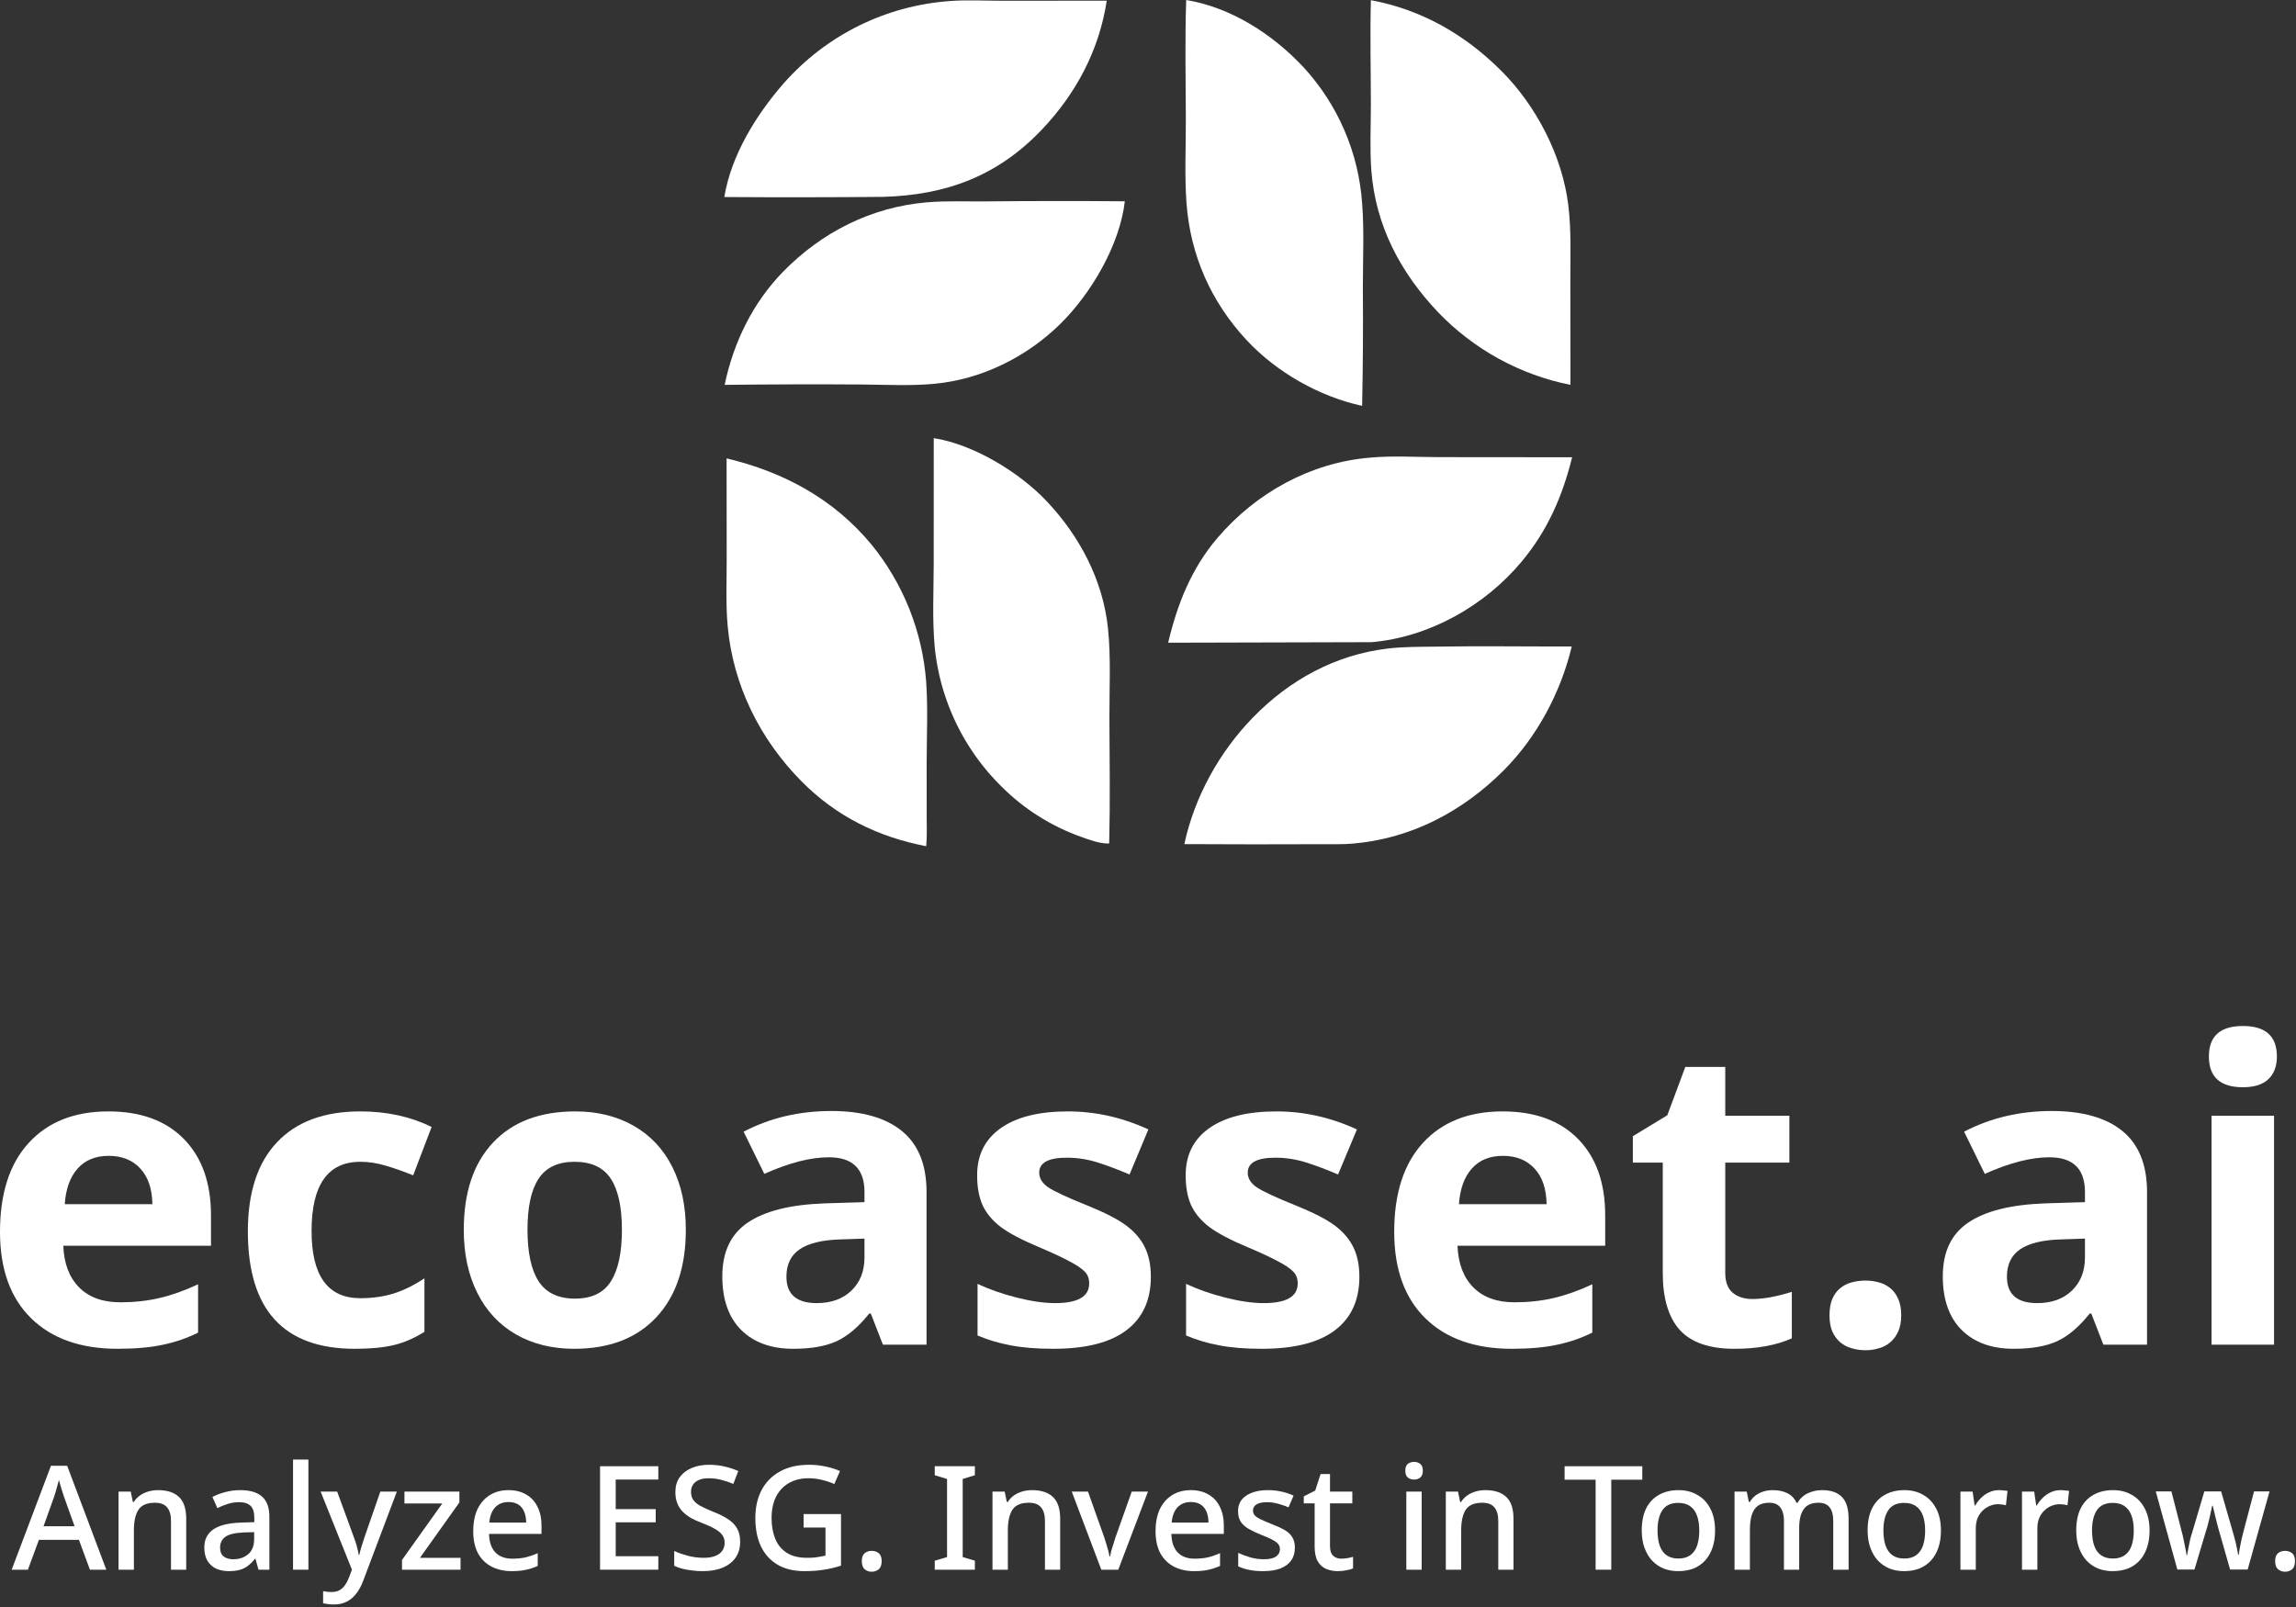
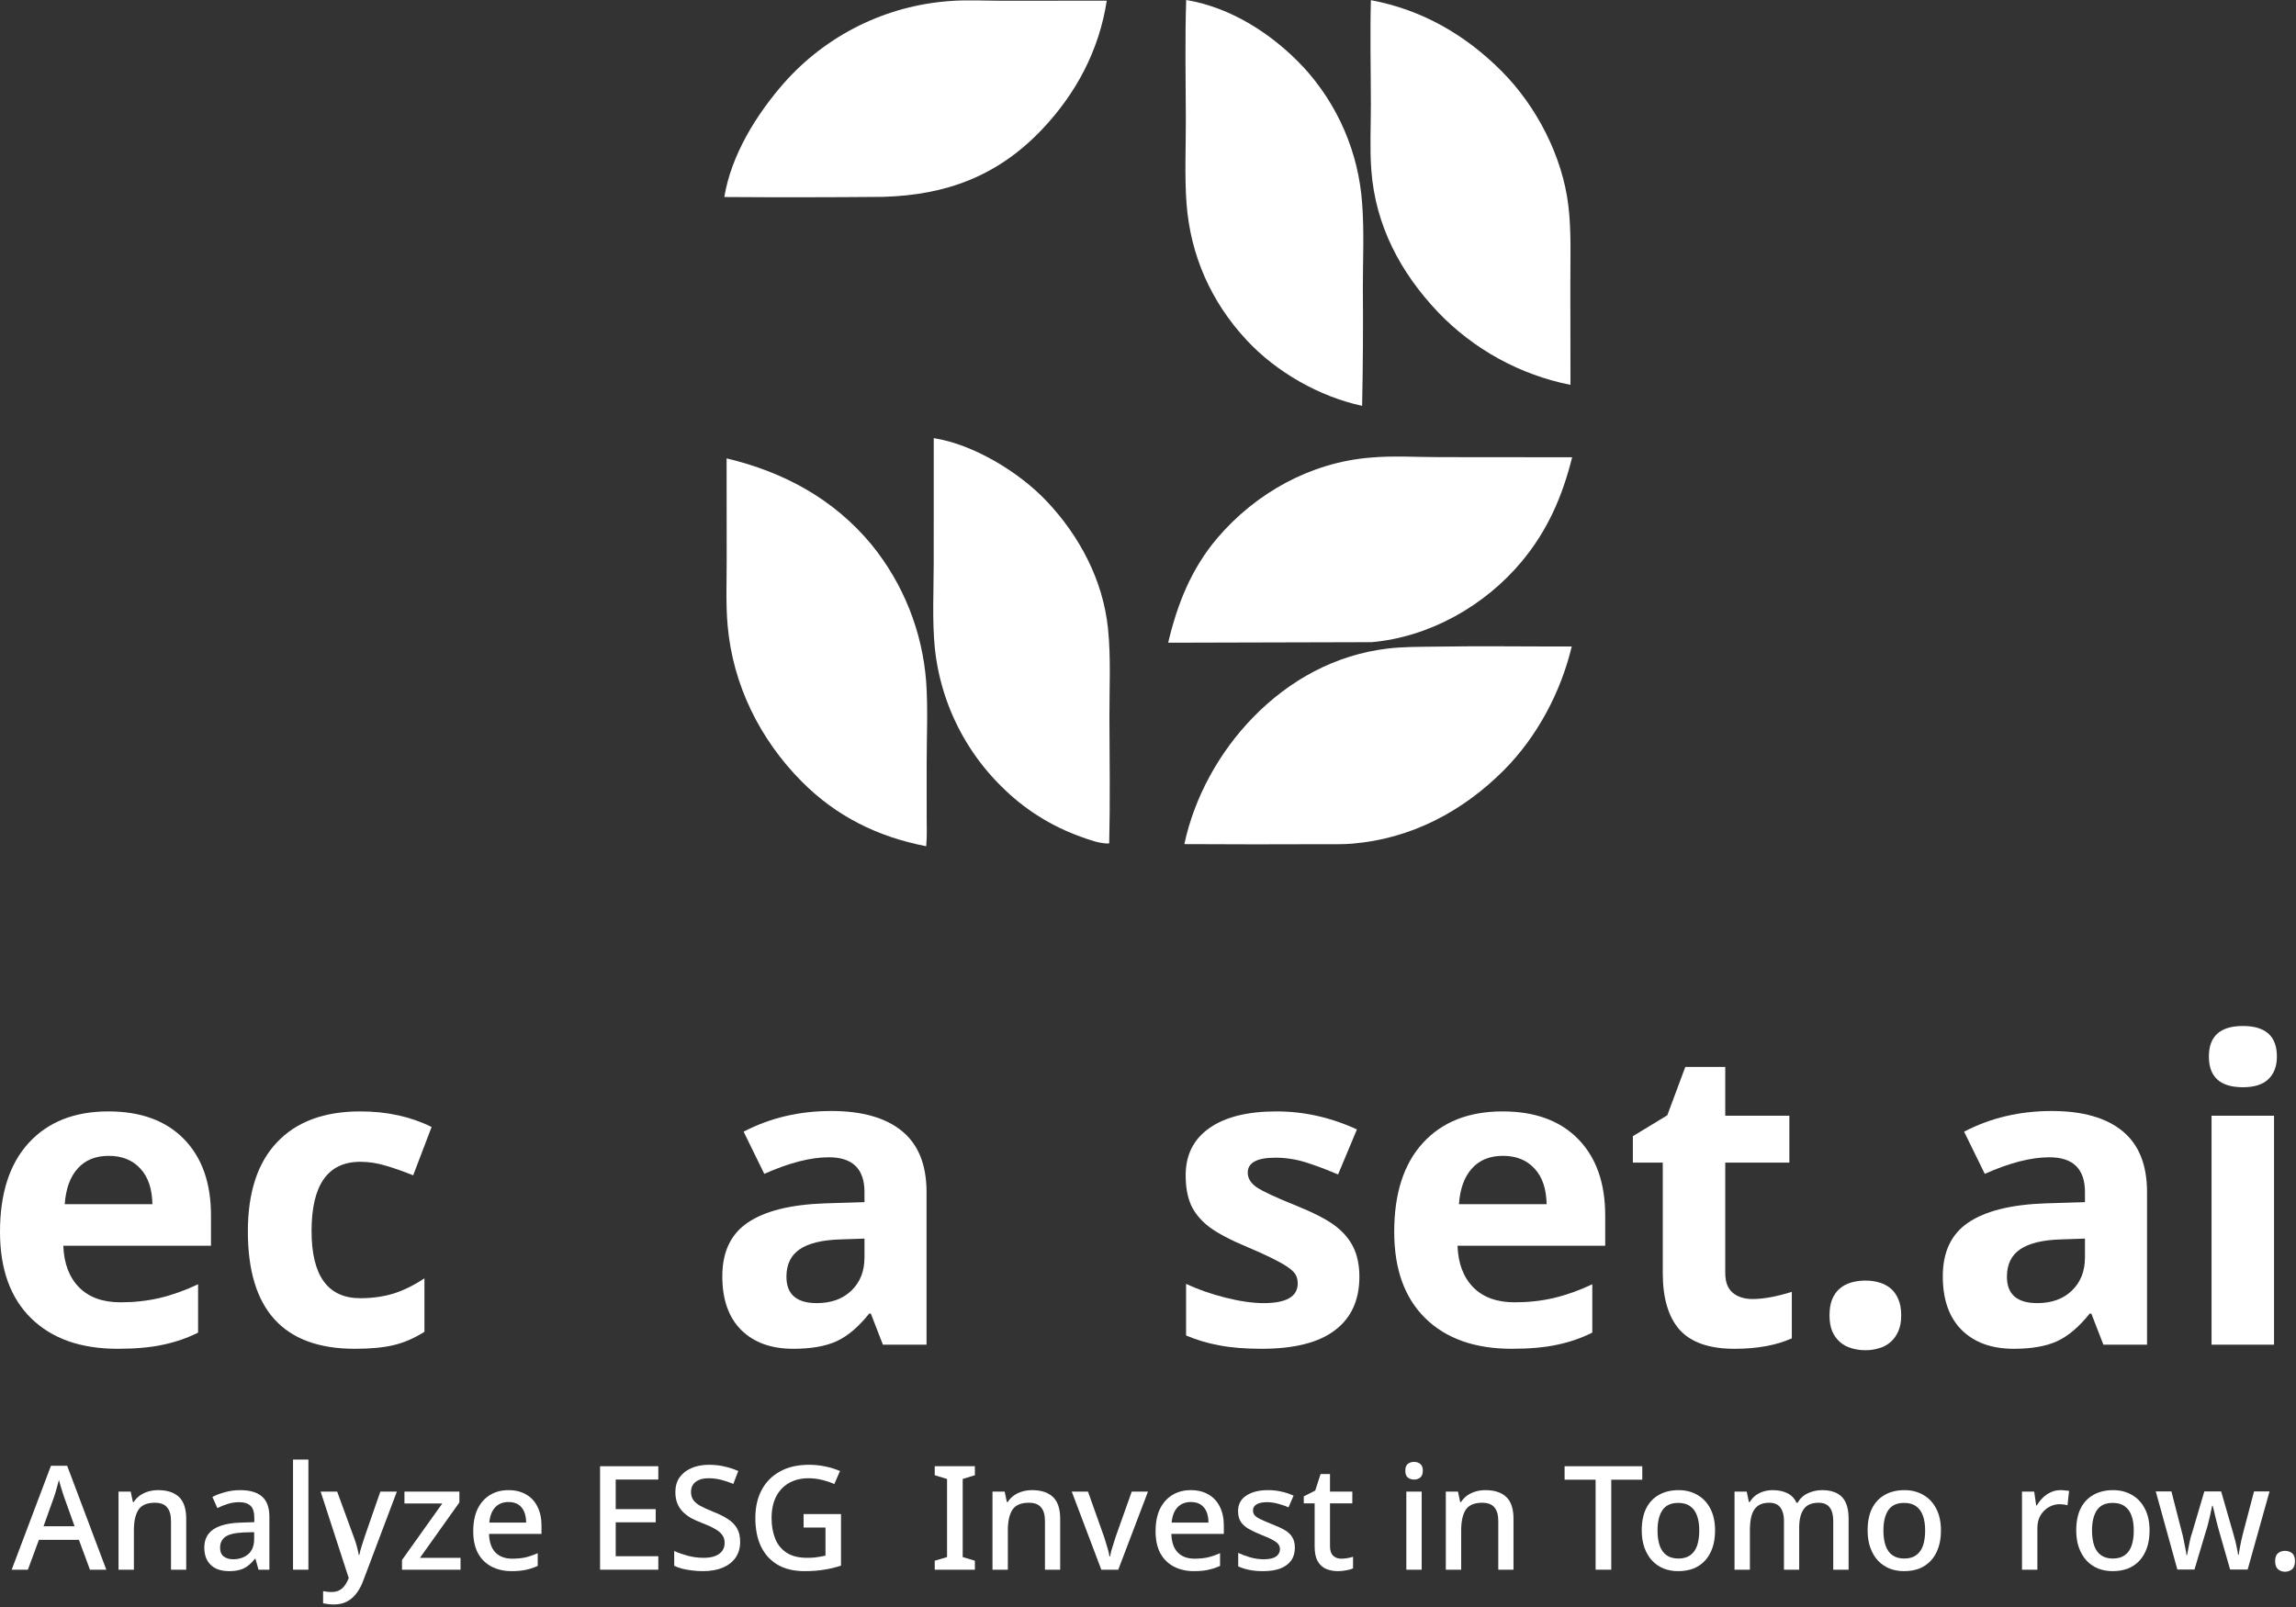
<svg xmlns="http://www.w3.org/2000/svg" width="200" height="140" viewBox="0 0 200 140" fill="none">
  <rect x="0" y="0" width="200" height="140" fill="#333333" stroke="none" />
  <path d="M119.342 39.868C121.295 39.688 123.368 39.822 125.333 39.825L136.946 39.836C136.104 43.223 134.815 46.205 132.557 48.915C129.334 52.783 124.515 55.502 119.478 55.946L101.756 55.992C102.55 52.634 103.773 49.537 106.04 46.875C109.389 42.941 114.17 40.293 119.342 39.868Z" fill="white" />
-   <path d="M86.044 17.544C90.023 17.505 94.002 17.502 97.981 17.537C97.548 21.33 95.045 25.575 92.363 28.217C89.428 31.107 85.498 33.054 81.383 33.437C79.305 33.631 77.179 33.515 75.093 33.497C71.103 33.47 67.113 33.481 63.123 33.529C63.892 29.848 65.563 26.387 68.205 23.68C71.572 20.23 75.881 18.05 80.705 17.629C82.456 17.476 84.281 17.568 86.044 17.544Z" fill="white" />
  <path d="M63.292 39.934C68.272 41.121 72.629 43.468 75.927 47.458C76.099 47.669 76.266 47.884 76.43 48.101C76.593 48.319 76.753 48.539 76.908 48.763C77.063 48.987 77.214 49.213 77.36 49.442C77.507 49.672 77.649 49.904 77.786 50.139C77.924 50.373 78.057 50.611 78.186 50.85C78.314 51.09 78.439 51.332 78.558 51.577C78.677 51.821 78.792 52.068 78.902 52.317C79.012 52.566 79.118 52.817 79.218 53.07C79.319 53.323 79.414 53.577 79.505 53.834C79.596 54.09 79.682 54.349 79.763 54.608C79.844 54.868 79.92 55.129 79.991 55.392C80.062 55.655 80.128 55.919 80.189 56.184C80.25 56.449 80.306 56.715 80.357 56.983C80.408 57.25 80.454 57.518 80.495 57.787C80.536 58.056 80.571 58.326 80.602 58.597C80.632 58.867 80.657 59.138 80.678 59.409C80.841 61.76 80.719 64.175 80.72 66.533L80.721 71.105C80.721 71.971 80.761 72.861 80.68 73.723C76.481 72.91 72.857 71.134 69.825 68.074C66.193 64.409 63.841 59.674 63.383 54.507C63.214 52.609 63.303 50.644 63.3 48.736L63.292 39.934Z" fill="white" />
  <path d="M119.416 0.015C123.862 0.845 127.632 3.022 130.804 6.201C133.839 9.242 136.097 13.608 136.615 17.897C136.885 20.128 136.786 22.427 136.79 24.673L136.8 33.528C136.527 33.474 136.256 33.415 135.986 33.35C135.715 33.285 135.447 33.215 135.179 33.141C134.911 33.066 134.645 32.986 134.381 32.901C134.116 32.816 133.853 32.726 133.592 32.63C133.331 32.535 133.072 32.435 132.815 32.331C132.557 32.226 132.302 32.116 132.049 32.001C131.796 31.887 131.545 31.767 131.297 31.643C131.048 31.519 130.802 31.39 130.558 31.256C130.315 31.123 130.074 30.985 129.835 30.842C129.597 30.7 129.361 30.552 129.128 30.401C128.895 30.249 128.666 30.093 128.439 29.932C128.212 29.772 127.988 29.607 127.768 29.438C127.547 29.269 127.33 29.096 127.116 28.919C126.902 28.742 126.691 28.561 126.484 28.375C126.277 28.19 126.073 28.001 125.873 27.808C125.674 27.615 125.477 27.418 125.285 27.218C121.994 23.756 119.811 19.652 119.453 14.824C119.313 12.941 119.416 10.982 119.414 9.092C119.411 6.071 119.335 3.035 119.416 0.015Z" fill="white" />
  <path d="M124.943 56.335C128.928 56.269 132.924 56.33 136.911 56.321C135.962 60.3 133.893 64.195 130.995 67.103C127.405 70.705 122.894 73.08 117.783 73.498C116.979 73.564 116.165 73.546 115.358 73.545C111.294 73.564 107.229 73.561 103.165 73.538C104.047 69.426 106.217 65.509 109.143 62.505C112.325 59.236 116.315 57.047 120.874 56.501C122.222 56.34 123.587 56.354 124.943 56.335Z" fill="white" />
  <path d="M103.326 0C107.243 0.65 110.835 2.971 113.516 5.825C113.703 6.027 113.886 6.234 114.065 6.444C114.243 6.654 114.417 6.868 114.586 7.086C114.756 7.304 114.92 7.525 115.08 7.749C115.241 7.974 115.396 8.202 115.546 8.433C115.696 8.664 115.842 8.899 115.982 9.136C116.123 9.374 116.258 9.614 116.388 9.857C116.518 10.1 116.643 10.346 116.763 10.594C116.883 10.843 116.997 11.094 117.107 11.347C117.216 11.6 117.32 11.855 117.418 12.113C117.516 12.371 117.609 12.63 117.696 12.892C117.784 13.154 117.865 13.417 117.942 13.682C118.018 13.947 118.088 14.214 118.153 14.482C118.218 14.75 118.277 15.019 118.33 15.29C118.384 15.56 118.431 15.832 118.473 16.105C118.515 16.377 118.551 16.651 118.582 16.925C118.612 17.199 118.637 17.474 118.655 17.749C118.838 20.141 118.715 22.622 118.716 25.025C118.745 28.469 118.723 31.913 118.652 35.356C114.936 34.556 111.196 32.431 108.594 29.635C105.495 26.306 103.694 22.254 103.355 17.712C103.179 15.344 103.304 12.774 103.296 10.379C103.284 6.927 103.214 3.45 103.326 0Z" fill="white" />
  <path d="M82.786 0.088C84.256 -0.026 85.809 0.068 87.288 0.065L96.407 0.058C95.75 4.36 93.748 8.136 90.769 11.276C86.918 15.334 82.431 16.994 76.93 17.15C72.318 17.192 67.706 17.197 63.094 17.164C63.695 13.507 65.878 9.986 68.289 7.234C68.403 7.105 68.519 6.977 68.637 6.85C68.754 6.723 68.873 6.598 68.993 6.475C69.114 6.351 69.236 6.229 69.359 6.108C69.483 5.987 69.608 5.868 69.734 5.75C69.86 5.632 69.988 5.516 70.117 5.401C70.246 5.287 70.377 5.174 70.509 5.062C70.641 4.951 70.774 4.841 70.909 4.733C71.043 4.625 71.179 4.518 71.316 4.413C71.454 4.308 71.592 4.205 71.732 4.104C71.871 4.002 72.012 3.902 72.154 3.804C72.297 3.706 72.44 3.61 72.584 3.515C72.729 3.42 72.874 3.328 73.021 3.237C73.168 3.146 73.316 3.056 73.465 2.969C73.614 2.881 73.764 2.796 73.915 2.712C74.066 2.628 74.218 2.546 74.371 2.466C74.524 2.386 74.678 2.308 74.832 2.231C74.987 2.155 75.143 2.08 75.3 2.008C75.457 1.935 75.614 1.865 75.773 1.796C75.931 1.727 76.09 1.66 76.25 1.596C76.41 1.531 76.571 1.468 76.733 1.407C76.894 1.346 77.057 1.287 77.22 1.23C77.383 1.173 77.547 1.118 77.711 1.065C77.875 1.012 78.04 0.961 78.206 0.912C78.371 0.863 78.538 0.816 78.704 0.771C78.871 0.726 79.038 0.683 79.206 0.643C79.374 0.602 79.542 0.563 79.711 0.526C79.88 0.489 80.049 0.455 80.219 0.422C80.388 0.389 80.558 0.359 80.728 0.33C80.899 0.302 81.069 0.275 81.24 0.251C81.411 0.227 81.583 0.204 81.754 0.184C81.926 0.164 82.097 0.146 82.269 0.13C82.441 0.114 82.613 0.1 82.786 0.088Z" fill="white" />
  <path d="M81.337 38.17C84.792 38.707 88.78 41.136 91.155 43.644C94.037 46.685 96.08 50.542 96.515 54.747C96.78 57.313 96.629 59.996 96.639 62.575C96.654 66.203 96.708 69.842 96.62 73.468C96.523 73.481 96.501 73.487 96.391 73.482C95.682 73.449 94.906 73.171 94.246 72.932C93.918 72.817 93.592 72.692 93.27 72.558C92.948 72.425 92.63 72.282 92.317 72.131C92.003 71.979 91.693 71.819 91.389 71.65C91.084 71.481 90.784 71.304 90.489 71.118C90.194 70.933 89.905 70.739 89.621 70.537C89.337 70.335 89.058 70.125 88.786 69.907C88.514 69.69 88.248 69.465 87.989 69.232C87.729 68.999 87.476 68.76 87.23 68.513C87.129 68.413 87.029 68.312 86.93 68.21C86.831 68.109 86.733 68.006 86.636 67.902C86.539 67.798 86.443 67.693 86.349 67.587C86.254 67.481 86.161 67.373 86.069 67.265C85.976 67.157 85.885 67.048 85.795 66.938C85.705 66.828 85.617 66.717 85.529 66.605C85.441 66.493 85.355 66.38 85.27 66.267C85.185 66.153 85.101 66.038 85.018 65.923C84.936 65.807 84.854 65.691 84.774 65.573C84.694 65.456 84.615 65.338 84.538 65.219C84.46 65.1 84.384 64.98 84.309 64.859C84.234 64.738 84.16 64.617 84.088 64.495C84.015 64.372 83.944 64.249 83.874 64.126C83.805 64.002 83.736 63.877 83.669 63.752C83.602 63.627 83.536 63.501 83.472 63.374C83.408 63.247 83.345 63.12 83.283 62.992C83.221 62.864 83.161 62.735 83.102 62.606C83.043 62.476 82.986 62.346 82.93 62.216C82.874 62.085 82.819 61.954 82.766 61.822C82.713 61.691 82.661 61.558 82.611 61.425C82.56 61.292 82.511 61.159 82.464 61.025C82.416 60.891 82.37 60.757 82.326 60.622C82.281 60.487 82.238 60.352 82.196 60.216C82.154 60.08 82.114 59.944 82.075 59.807C82.037 59.67 81.999 59.533 81.963 59.396C81.928 59.258 81.893 59.12 81.86 58.982C81.828 58.844 81.796 58.705 81.766 58.566C81.737 58.427 81.708 58.288 81.681 58.148C81.654 58.009 81.629 57.869 81.605 57.729C81.581 57.589 81.559 57.449 81.538 57.308C81.517 57.167 81.498 57.027 81.48 56.886C81.462 56.745 81.446 56.604 81.431 56.462C81.196 54.039 81.33 51.528 81.334 49.094L81.337 38.17Z" fill="white" />
  <path d="M192.412 92.042C192.412 90.27 193.399 89.383 195.374 89.383C197.349 89.383 198.336 90.27 198.336 92.042C198.336 92.887 198.087 93.547 197.587 94.023C197.099 94.487 196.362 94.719 195.374 94.719C193.399 94.719 192.412 93.826 192.412 92.042ZM198.087 117.149H192.644V97.199H198.087V117.149Z" fill="white" />
  <path d="M183.223 117.149L182.17 114.436H182.028C181.112 115.59 180.166 116.393 179.19 116.845C178.227 117.285 176.966 117.505 175.407 117.505C173.492 117.505 171.981 116.958 170.875 115.864C169.781 114.769 169.233 113.211 169.233 111.189C169.233 109.071 169.971 107.513 171.446 106.514C172.933 105.502 175.17 104.943 178.155 104.836L181.617 104.729V103.855C181.617 101.832 180.582 100.821 178.512 100.821C176.918 100.821 175.045 101.303 172.891 102.267L171.089 98.591C173.385 97.389 175.931 96.789 178.726 96.789C181.403 96.789 183.455 97.371 184.883 98.537C186.31 99.703 187.024 101.476 187.024 103.855V117.149H183.223ZM181.617 107.905L179.512 107.977C177.929 108.024 176.752 108.31 175.978 108.833C175.205 109.357 174.819 110.154 174.819 111.224C174.819 112.759 175.699 113.526 177.459 113.526C178.72 113.526 179.726 113.163 180.475 112.438C181.236 111.712 181.617 110.749 181.617 109.547V107.905Z" fill="white" />
  <path d="M159.365 114.597C159.365 114.038 159.443 113.568 159.597 113.187C159.764 112.795 159.99 112.479 160.275 112.242C160.561 112.004 160.894 111.831 161.275 111.724C161.655 111.617 162.066 111.563 162.506 111.563C162.922 111.563 163.315 111.617 163.683 111.724C164.064 111.831 164.397 112.004 164.683 112.242C164.968 112.479 165.194 112.795 165.361 113.187C165.527 113.568 165.611 114.038 165.611 114.597C165.611 115.132 165.527 115.59 165.361 115.971C165.194 116.352 164.968 116.667 164.683 116.917C164.397 117.166 164.064 117.345 163.683 117.452C163.315 117.571 162.922 117.63 162.506 117.63C162.066 117.63 161.655 117.571 161.275 117.452C160.894 117.345 160.561 117.166 160.275 116.917C159.99 116.667 159.764 116.352 159.597 115.971C159.443 115.59 159.365 115.132 159.365 114.597Z" fill="white" />
  <path d="M152.656 113.169C153.607 113.169 154.749 112.961 156.082 112.545V116.595C154.726 117.202 153.06 117.506 151.085 117.506C148.909 117.506 147.32 116.958 146.321 115.864C145.334 114.758 144.84 113.104 144.84 110.903V101.285H142.235V98.983L145.233 97.163L146.803 92.952H150.283V97.199H155.868V101.285H150.283V110.903C150.283 111.676 150.497 112.247 150.925 112.616C151.365 112.985 151.942 113.169 152.656 113.169Z" fill="white" />
  <path d="M130.922 100.696C129.768 100.696 128.864 101.065 128.21 101.803C127.555 102.528 127.181 103.563 127.085 104.908H134.723C134.699 103.563 134.348 102.528 133.67 101.803C132.992 101.065 132.076 100.696 130.922 100.696ZM131.689 117.505C128.477 117.505 125.967 116.619 124.159 114.847C122.351 113.074 121.447 110.564 121.447 107.316C121.447 103.974 122.279 101.392 123.945 99.572C125.622 97.74 127.936 96.824 130.886 96.824C133.706 96.824 135.9 97.627 137.471 99.233C139.041 100.839 139.826 103.058 139.826 105.889V108.53H126.961C127.02 110.076 127.478 111.284 128.335 112.152C129.191 113.021 130.393 113.455 131.939 113.455C133.141 113.455 134.277 113.33 135.347 113.08C136.418 112.83 137.536 112.432 138.702 111.885V116.096C137.75 116.572 136.733 116.923 135.651 117.149C134.568 117.386 133.248 117.505 131.689 117.505Z" fill="white" />
  <path d="M118.413 111.224C118.413 113.27 117.699 114.829 116.272 115.899C114.856 116.97 112.733 117.505 109.901 117.505C108.45 117.505 107.213 117.404 106.19 117.202C105.167 117.012 104.209 116.726 103.317 116.346V111.849C104.328 112.325 105.464 112.723 106.725 113.044C107.998 113.366 109.116 113.526 110.08 113.526C112.055 113.526 113.042 112.955 113.042 111.813C113.042 111.385 112.911 111.04 112.649 110.778C112.388 110.505 111.936 110.201 111.293 109.868C110.651 109.523 109.794 109.125 108.724 108.673C107.189 108.03 106.059 107.435 105.333 106.888C104.62 106.341 104.096 105.716 103.763 105.015C103.442 104.301 103.281 103.426 103.281 102.392C103.281 100.619 103.965 99.251 105.333 98.287C106.713 97.312 108.664 96.824 111.186 96.824C113.589 96.824 115.927 97.348 118.199 98.394L116.557 102.32C115.558 101.892 114.624 101.541 113.756 101.267C112.887 100.994 112.001 100.857 111.097 100.857C109.491 100.857 108.688 101.291 108.688 102.16C108.688 102.647 108.944 103.07 109.455 103.426C109.979 103.783 111.115 104.313 112.863 105.015C114.422 105.645 115.564 106.234 116.29 106.781C117.015 107.328 117.551 107.959 117.895 108.673C118.24 109.386 118.413 110.237 118.413 111.224Z" fill="white" />
-   <path d="M100.248 111.224C100.248 113.27 99.534 114.829 98.107 115.899C96.691 116.97 94.568 117.505 91.736 117.505C90.285 117.505 89.048 117.404 88.025 117.202C87.002 117.012 86.044 116.726 85.152 116.346V111.849C86.163 112.325 87.299 112.723 88.56 113.044C89.833 113.366 90.951 113.526 91.915 113.526C93.889 113.526 94.877 112.955 94.877 111.813C94.877 111.385 94.746 111.04 94.484 110.778C94.223 110.505 93.771 110.201 93.128 109.868C92.486 109.523 91.629 109.125 90.559 108.673C89.024 108.03 87.894 107.435 87.168 106.888C86.454 106.341 85.931 105.716 85.598 105.015C85.277 104.301 85.116 103.426 85.116 102.392C85.116 100.619 85.8 99.251 87.168 98.287C88.548 97.312 90.499 96.824 93.021 96.824C95.424 96.824 97.762 97.348 100.034 98.394L98.392 102.32C97.393 101.892 96.459 101.541 95.591 101.267C94.722 100.994 93.836 100.857 92.932 100.857C91.326 100.857 90.523 101.291 90.523 102.16C90.523 102.647 90.779 103.07 91.29 103.426C91.814 103.783 92.95 104.313 94.698 105.015C96.257 105.645 97.399 106.234 98.124 106.781C98.85 107.328 99.385 107.959 99.731 108.673C100.075 109.386 100.248 110.237 100.248 111.224Z" fill="white" />
  <path d="M76.909 117.149L75.856 114.436H75.713C74.797 115.59 73.851 116.393 72.876 116.845C71.912 117.285 70.651 117.505 69.093 117.505C67.178 117.505 65.667 116.958 64.561 115.864C63.466 114.769 62.919 113.211 62.919 111.189C62.919 109.071 63.657 107.513 65.132 106.514C66.619 105.502 68.855 104.943 71.841 104.836L75.303 104.729V103.855C75.303 101.832 74.268 100.821 72.198 100.821C70.604 100.821 68.73 101.303 66.577 102.267L64.775 98.591C67.071 97.389 69.616 96.789 72.412 96.789C75.089 96.789 77.141 97.371 78.568 98.537C79.996 99.703 80.709 101.476 80.709 103.855V117.149H76.909ZM75.303 107.905L73.197 107.977C71.615 108.024 70.437 108.31 69.664 108.833C68.891 109.357 68.504 110.154 68.504 111.224C68.504 112.759 69.384 113.526 71.145 113.526C72.406 113.526 73.411 113.163 74.161 112.438C74.922 111.712 75.303 110.749 75.303 109.547V107.905Z" fill="white" />
-   <path d="M45.948 107.138C45.948 109.113 46.269 110.606 46.911 111.617C47.566 112.628 48.624 113.134 50.088 113.134C51.539 113.134 52.58 112.634 53.21 111.635C53.853 110.624 54.174 109.125 54.174 107.138C54.174 105.163 53.853 103.682 53.21 102.695C52.568 101.708 51.515 101.214 50.052 101.214C48.601 101.214 47.554 101.708 46.911 102.695C46.269 103.67 45.948 105.151 45.948 107.138ZM59.741 107.138C59.741 110.386 58.885 112.925 57.172 114.757C55.459 116.589 53.074 117.505 50.016 117.505C48.101 117.505 46.412 117.089 44.949 116.256C43.486 115.412 42.361 114.204 41.576 112.634C40.791 111.064 40.398 109.232 40.398 107.138C40.398 103.879 41.249 101.345 42.95 99.537C44.651 97.728 47.042 96.824 50.123 96.824C52.039 96.824 53.728 97.241 55.191 98.073C56.654 98.906 57.779 100.102 58.564 101.66C59.349 103.218 59.741 105.044 59.741 107.138Z" fill="white" />
  <path d="M30.905 117.505C24.696 117.505 21.591 114.097 21.591 107.281C21.591 103.89 22.435 101.303 24.125 99.519C25.814 97.722 28.235 96.824 31.387 96.824C33.695 96.824 35.765 97.276 37.597 98.18L35.991 102.392C35.134 102.047 34.337 101.767 33.6 101.553C32.862 101.327 32.125 101.214 31.387 101.214C28.556 101.214 27.14 103.224 27.14 107.245C27.14 111.147 28.556 113.098 31.387 113.098C32.434 113.098 33.404 112.961 34.296 112.688C35.188 112.402 36.08 111.962 36.972 111.367V116.024C36.092 116.583 35.2 116.97 34.296 117.184C33.404 117.398 32.273 117.505 30.905 117.505Z" fill="white" />
  <path d="M9.475 100.696C8.321 100.696 7.417 101.065 6.763 101.803C6.109 102.528 5.734 103.563 5.639 104.908H13.276C13.252 103.563 12.901 102.528 12.223 101.803C11.545 101.065 10.629 100.696 9.475 100.696ZM10.242 117.505C7.031 117.505 4.52 116.619 2.712 114.847C0.904 113.074 0 110.564 0 107.316C0 103.974 0.833 101.392 2.498 99.572C4.176 97.74 6.489 96.824 9.439 96.824C12.259 96.824 14.454 97.627 16.024 99.233C17.594 100.839 18.379 103.058 18.379 105.889V108.53H5.514C5.573 110.076 6.031 111.284 6.888 112.152C7.744 113.021 8.946 113.455 10.492 113.455C11.694 113.455 12.83 113.33 13.9 113.08C14.971 112.83 16.089 112.432 17.255 111.885V116.096C16.303 116.572 15.286 116.923 14.204 117.149C13.121 117.386 11.801 117.505 10.242 117.505Z" fill="white" />
  <path d="M198.183 136.005C198.183 135.677 198.267 135.446 198.435 135.311C198.603 135.176 198.805 135.109 199.041 135.109C199.285 135.109 199.491 135.176 199.66 135.311C199.828 135.446 199.912 135.677 199.912 136.005C199.912 136.333 199.828 136.569 199.66 136.712C199.491 136.855 199.285 136.927 199.041 136.927C198.805 136.927 198.603 136.855 198.435 136.712C198.267 136.569 198.183 136.333 198.183 136.005Z" fill="white" />
  <path d="M193.289 133.341C193.247 133.173 193.197 132.988 193.138 132.786C193.087 132.584 193.037 132.382 192.986 132.18C192.936 131.969 192.89 131.776 192.848 131.599C192.805 131.422 192.772 131.283 192.747 131.182H192.696C192.679 131.283 192.65 131.422 192.608 131.599C192.574 131.776 192.532 131.969 192.481 132.18C192.431 132.382 192.38 132.588 192.33 132.798C192.279 133 192.225 133.186 192.166 133.354L191.156 136.737H189.666L187.785 129.933H189.149L190.032 133.379C190.1 133.615 190.159 133.863 190.209 134.124C190.268 134.385 190.318 134.637 190.361 134.881C190.411 135.117 190.445 135.315 190.462 135.475H190.512C190.529 135.365 190.554 135.231 190.588 135.071C190.621 134.902 190.655 134.73 190.689 134.553C190.731 134.368 190.769 134.191 190.802 134.023C190.844 133.855 190.887 133.716 190.929 133.606L192.014 129.933H193.479L194.539 133.606C194.59 133.775 194.644 133.977 194.703 134.212C194.762 134.44 194.813 134.667 194.855 134.894C194.905 135.113 194.939 135.302 194.956 135.462H195.006C195.023 135.319 195.053 135.134 195.095 134.907C195.137 134.671 195.187 134.419 195.246 134.149C195.314 133.88 195.377 133.623 195.436 133.379L196.345 129.933H197.695L195.789 136.737H194.261L193.289 133.341Z" fill="white" />
  <path d="M187.244 133.341C187.244 133.905 187.168 134.406 187.017 134.843C186.865 135.281 186.651 135.651 186.373 135.954C186.095 136.257 185.758 136.489 185.363 136.649C184.967 136.8 184.521 136.876 184.025 136.876C183.57 136.876 183.149 136.8 182.762 136.649C182.375 136.489 182.038 136.257 181.752 135.954C181.475 135.651 181.256 135.281 181.096 134.843C180.936 134.406 180.856 133.901 180.856 133.328C180.856 132.579 180.982 131.944 181.235 131.422C181.496 130.9 181.866 130.505 182.346 130.235C182.834 129.958 183.406 129.819 184.063 129.819C184.685 129.819 185.232 129.958 185.704 130.235C186.183 130.505 186.558 130.9 186.827 131.422C187.105 131.944 187.244 132.584 187.244 133.341ZM182.232 133.341C182.232 133.846 182.295 134.284 182.421 134.654C182.548 135.016 182.745 135.294 183.015 135.487C183.284 135.681 183.629 135.778 184.05 135.778C184.471 135.778 184.816 135.681 185.085 135.487C185.354 135.294 185.552 135.016 185.679 134.654C185.805 134.284 185.868 133.846 185.868 133.341C185.868 132.819 185.801 132.382 185.666 132.028C185.54 131.675 185.342 131.405 185.073 131.22C184.812 131.027 184.467 130.93 184.037 130.93C183.406 130.93 182.947 131.14 182.661 131.561C182.375 131.982 182.232 132.575 182.232 133.341Z" fill="white" />
  <path d="M179.49 129.819C179.608 129.819 179.739 129.827 179.882 129.844C180.025 129.853 180.143 129.865 180.235 129.882L180.096 131.132C180.004 131.107 179.894 131.086 179.768 131.069C179.642 131.052 179.524 131.043 179.415 131.043C179.162 131.043 178.918 131.094 178.682 131.195C178.455 131.287 178.249 131.426 178.064 131.612C177.879 131.788 177.731 132.007 177.622 132.268C177.521 132.529 177.471 132.828 177.471 133.164V136.75H176.132V129.945H177.193L177.37 131.157H177.42C177.563 130.913 177.736 130.69 177.938 130.488C178.14 130.286 178.371 130.126 178.632 130.008C178.893 129.882 179.179 129.819 179.49 129.819Z" fill="white" />
-   <path d="M174.127 129.819C174.245 129.819 174.375 129.827 174.518 129.844C174.661 129.853 174.779 129.865 174.872 129.882L174.733 131.132C174.64 131.107 174.531 131.086 174.404 131.069C174.278 131.052 174.16 131.043 174.051 131.043C173.798 131.043 173.554 131.094 173.319 131.195C173.091 131.287 172.885 131.426 172.7 131.612C172.515 131.788 172.368 132.007 172.258 132.268C172.157 132.529 172.107 132.828 172.107 133.164V136.75H170.769V129.945H171.829L172.006 131.157H172.056C172.199 130.913 172.372 130.69 172.574 130.488C172.776 130.286 173.007 130.126 173.268 130.008C173.529 129.882 173.815 129.819 174.127 129.819Z" fill="white" />
  <path d="M169.072 133.341C169.072 133.905 168.996 134.406 168.845 134.843C168.693 135.281 168.479 135.651 168.201 135.954C167.923 136.257 167.587 136.489 167.191 136.649C166.795 136.8 166.349 136.876 165.853 136.876C165.398 136.876 164.978 136.8 164.59 136.649C164.203 136.489 163.867 136.257 163.58 135.954C163.303 135.651 163.084 135.281 162.924 134.843C162.764 134.406 162.684 133.901 162.684 133.328C162.684 132.579 162.81 131.944 163.063 131.422C163.324 130.9 163.694 130.505 164.174 130.235C164.662 129.958 165.234 129.819 165.891 129.819C166.513 129.819 167.061 129.958 167.532 130.235C168.012 130.505 168.386 130.9 168.655 131.422C168.933 131.944 169.072 132.584 169.072 133.341ZM164.06 133.341C164.06 133.846 164.123 134.284 164.25 134.654C164.376 135.016 164.574 135.294 164.843 135.487C165.112 135.681 165.457 135.778 165.878 135.778C166.299 135.778 166.644 135.681 166.913 135.487C167.183 135.294 167.38 135.016 167.507 134.654C167.633 134.284 167.696 133.846 167.696 133.341C167.696 132.819 167.629 132.382 167.494 132.028C167.368 131.675 167.17 131.405 166.901 131.22C166.64 131.027 166.295 130.93 165.865 130.93C165.234 130.93 164.776 131.14 164.489 131.561C164.203 131.982 164.06 132.575 164.06 133.341Z" fill="white" />
  <path d="M158.717 129.819C159.483 129.819 160.06 130.017 160.447 130.412C160.834 130.808 161.028 131.443 161.028 132.318V136.75H159.69V132.495C159.69 131.973 159.584 131.582 159.374 131.321C159.172 131.052 158.852 130.917 158.414 130.917C157.809 130.917 157.375 131.107 157.114 131.485C156.853 131.856 156.723 132.394 156.723 133.101V136.75H155.397V132.495C155.397 132.15 155.347 131.86 155.246 131.624C155.153 131.388 155.014 131.212 154.829 131.094C154.644 130.976 154.404 130.917 154.11 130.917C153.689 130.917 153.356 131.01 153.112 131.195C152.868 131.38 152.691 131.654 152.582 132.016C152.481 132.369 152.43 132.802 152.43 133.316V136.75H151.092V129.945H152.153L152.342 130.854H152.418C152.561 130.618 152.733 130.425 152.935 130.273C153.146 130.122 153.377 130.008 153.63 129.932C153.882 129.857 154.143 129.819 154.413 129.819C154.926 129.819 155.359 129.911 155.713 130.097C156.066 130.273 156.323 130.547 156.483 130.917H156.584C156.803 130.538 157.106 130.261 157.493 130.084C157.88 129.907 158.288 129.819 158.717 129.819Z" fill="white" />
  <path d="M149.396 133.341C149.396 133.905 149.321 134.406 149.169 134.843C149.018 135.281 148.803 135.651 148.525 135.954C148.247 136.257 147.911 136.489 147.515 136.649C147.12 136.8 146.674 136.876 146.177 136.876C145.723 136.876 145.302 136.8 144.915 136.649C144.527 136.489 144.191 136.257 143.905 135.954C143.627 135.651 143.408 135.281 143.248 134.843C143.088 134.406 143.008 133.901 143.008 133.328C143.008 132.579 143.135 131.944 143.387 131.422C143.648 130.9 144.018 130.505 144.498 130.235C144.986 129.958 145.558 129.819 146.215 129.819C146.838 129.819 147.385 129.958 147.856 130.235C148.336 130.505 148.71 130.9 148.98 131.422C149.257 131.944 149.396 132.584 149.396 133.341ZM144.384 133.341C144.384 133.846 144.447 134.284 144.574 134.654C144.7 135.016 144.898 135.294 145.167 135.487C145.436 135.681 145.781 135.778 146.202 135.778C146.623 135.778 146.968 135.681 147.237 135.487C147.507 135.294 147.705 135.016 147.831 134.654C147.957 134.284 148.02 133.846 148.02 133.341C148.02 132.819 147.953 132.382 147.818 132.028C147.692 131.675 147.494 131.405 147.225 131.22C146.964 131.027 146.619 130.93 146.19 130.93C145.558 130.93 145.1 131.14 144.814 131.561C144.527 131.982 144.384 132.575 144.384 133.341Z" fill="white" />
  <path d="M140.354 136.75H138.991V128.91H136.289V127.736H143.056V128.91H140.354V136.75Z" fill="white" />
  <path d="M129.389 129.819C130.18 129.819 130.786 130.017 131.207 130.412C131.628 130.808 131.838 131.443 131.838 132.318V136.75H130.512V132.508C130.512 131.978 130.399 131.582 130.172 131.321C129.953 131.052 129.599 130.917 129.111 130.917C128.421 130.917 127.941 131.123 127.672 131.536C127.411 131.948 127.281 132.542 127.281 133.316V136.75H125.942V129.945H127.003L127.192 130.854H127.268C127.419 130.618 127.605 130.425 127.823 130.273C128.042 130.122 128.286 130.008 128.556 129.932C128.825 129.857 129.103 129.819 129.389 129.819Z" fill="white" />
  <path d="M123.84 129.945V136.75H122.502V129.945H123.84ZM123.184 127.357C123.386 127.357 123.562 127.416 123.714 127.534C123.865 127.652 123.941 127.85 123.941 128.128C123.941 128.397 123.865 128.595 123.714 128.721C123.562 128.839 123.386 128.898 123.184 128.898C122.965 128.898 122.78 128.839 122.628 128.721C122.485 128.595 122.414 128.397 122.414 128.128C122.414 127.85 122.485 127.652 122.628 127.534C122.78 127.416 122.965 127.357 123.184 127.357Z" fill="white" />
  <path d="M116.839 135.791C117.015 135.791 117.196 135.774 117.381 135.74C117.567 135.706 117.727 135.669 117.861 135.627V136.637C117.718 136.704 117.525 136.759 117.28 136.801C117.036 136.851 116.792 136.876 116.548 136.876C116.178 136.876 115.837 136.813 115.526 136.687C115.223 136.561 114.979 136.342 114.793 136.031C114.608 135.719 114.516 135.286 114.516 134.73V130.968H113.569V130.362L114.566 129.857L115.033 128.418H115.854V129.946H117.798V130.968H115.854V134.705C115.854 135.075 115.942 135.349 116.119 135.526C116.304 135.702 116.544 135.791 116.839 135.791Z" fill="white" />
  <path d="M112.794 134.831C112.794 135.277 112.685 135.651 112.466 135.954C112.247 136.257 111.932 136.489 111.519 136.649C111.107 136.8 110.61 136.876 110.03 136.876C109.55 136.876 109.138 136.838 108.793 136.762C108.456 136.695 108.144 136.594 107.858 136.459V135.285C108.161 135.428 108.511 135.559 108.906 135.677C109.302 135.786 109.689 135.841 110.068 135.841C110.573 135.841 110.934 135.761 111.153 135.601C111.381 135.441 111.494 135.226 111.494 134.957C111.494 134.806 111.452 134.671 111.368 134.553C111.284 134.427 111.124 134.301 110.888 134.174C110.661 134.04 110.324 133.888 109.878 133.72C109.449 133.543 109.083 133.371 108.78 133.202C108.477 133.025 108.245 132.819 108.086 132.584C107.926 132.34 107.846 132.028 107.846 131.649C107.846 131.06 108.081 130.61 108.553 130.299C109.032 129.979 109.664 129.819 110.446 129.819C110.859 129.819 111.246 129.861 111.608 129.945C111.978 130.021 112.336 130.139 112.681 130.299L112.239 131.321C112.045 131.229 111.843 131.153 111.633 131.094C111.431 131.027 111.225 130.972 111.014 130.93C110.812 130.888 110.602 130.867 110.383 130.867C109.979 130.867 109.672 130.93 109.462 131.056C109.251 131.182 109.146 131.359 109.146 131.586C109.146 131.746 109.192 131.885 109.285 132.003C109.386 132.121 109.558 132.239 109.803 132.356C110.047 132.474 110.379 132.617 110.8 132.786C111.221 132.946 111.578 133.11 111.873 133.278C112.176 133.446 112.403 133.652 112.555 133.897C112.715 134.141 112.794 134.452 112.794 134.831Z" fill="white" />
  <path d="M103.727 129.819C104.324 129.819 104.838 129.945 105.267 130.198C105.696 130.442 106.025 130.795 106.252 131.258C106.487 131.721 106.605 132.268 106.605 132.899V133.631H102.035C102.052 134.33 102.233 134.864 102.578 135.235C102.932 135.605 103.424 135.79 104.055 135.79C104.493 135.79 104.88 135.752 105.217 135.677C105.562 135.592 105.915 135.47 106.277 135.31V136.421C105.94 136.573 105.595 136.687 105.242 136.762C104.897 136.838 104.484 136.876 104.005 136.876C103.348 136.876 102.767 136.745 102.262 136.485C101.758 136.224 101.362 135.837 101.076 135.323C100.798 134.801 100.659 134.162 100.659 133.404C100.659 132.638 100.785 131.99 101.038 131.46C101.299 130.93 101.657 130.526 102.111 130.248C102.574 129.962 103.113 129.819 103.727 129.819ZM103.727 130.854C103.247 130.854 102.86 131.01 102.565 131.321C102.279 131.633 102.111 132.074 102.06 132.647H105.267C105.267 132.293 105.212 131.982 105.103 131.713C104.994 131.443 104.825 131.233 104.598 131.081C104.371 130.93 104.08 130.854 103.727 130.854Z" fill="white" />
  <path d="M95.933 136.75L93.358 129.945H94.772L96.186 133.922C96.245 134.09 96.304 134.28 96.362 134.49C96.43 134.701 96.489 134.903 96.539 135.096C96.59 135.29 96.623 135.458 96.64 135.601H96.691C96.716 135.458 96.754 135.29 96.804 135.096C96.863 134.894 96.926 134.692 96.994 134.49C97.061 134.28 97.12 134.09 97.171 133.922L98.584 129.945H99.998L97.41 136.75H95.933Z" fill="white" />
  <path d="M89.901 129.819C90.692 129.819 91.298 130.017 91.719 130.412C92.139 130.808 92.35 131.443 92.35 132.318V136.75H91.024V132.508C91.024 131.978 90.91 131.582 90.683 131.321C90.465 131.052 90.111 130.917 89.623 130.917C88.933 130.917 88.453 131.123 88.184 131.536C87.923 131.948 87.792 132.542 87.792 133.316V136.75H86.454V129.945H87.515L87.704 130.854H87.78C87.931 130.618 88.116 130.425 88.335 130.273C88.554 130.122 88.798 130.008 89.067 129.932C89.337 129.857 89.614 129.819 89.901 129.819Z" fill="white" />
  <path d="M84.92 136.75H81.423V135.967L82.496 135.651V128.847L81.423 128.519V127.736H84.92V128.519L83.859 128.847V135.651L84.92 135.967V136.75Z" fill="white" />
-   <path d="M75.07 136.005C75.07 135.677 75.154 135.446 75.322 135.311C75.491 135.176 75.693 135.109 75.928 135.109C76.172 135.109 76.379 135.176 76.547 135.311C76.715 135.446 76.799 135.677 76.799 136.005C76.799 136.333 76.715 136.569 76.547 136.712C76.379 136.855 76.172 136.927 75.928 136.927C75.693 136.927 75.491 136.855 75.322 136.712C75.154 136.569 75.07 136.333 75.07 136.005Z" fill="white" />
  <path d="M70.001 131.902H73.258V136.396C72.778 136.556 72.286 136.674 71.781 136.75C71.284 136.834 70.716 136.876 70.077 136.876C69.159 136.876 68.381 136.691 67.741 136.321C67.11 135.95 66.626 135.42 66.289 134.73C65.961 134.04 65.797 133.211 65.797 132.243C65.797 131.3 65.982 130.484 66.352 129.794C66.723 129.104 67.253 128.569 67.943 128.191C68.642 127.803 69.487 127.61 70.481 127.61C70.977 127.61 71.453 127.66 71.907 127.761C72.362 127.854 72.782 127.984 73.17 128.153L72.677 129.289C72.366 129.146 72.016 129.028 71.629 128.935C71.251 128.834 70.851 128.784 70.43 128.784C69.765 128.784 69.189 128.927 68.701 129.213C68.221 129.491 67.85 129.891 67.59 130.412C67.337 130.926 67.211 131.54 67.211 132.256C67.211 132.929 67.316 133.527 67.526 134.048C67.737 134.57 68.069 134.978 68.524 135.273C68.978 135.567 69.572 135.715 70.304 135.715C70.548 135.715 70.763 135.706 70.948 135.69C71.133 135.664 71.301 135.639 71.453 135.614C71.613 135.58 71.764 135.551 71.907 135.525V133.076H70.001V131.902Z" fill="white" />
  <path d="M64.473 134.313C64.473 134.852 64.343 135.311 64.082 135.69C63.821 136.068 63.446 136.363 62.958 136.573C62.47 136.775 61.889 136.876 61.216 136.876C60.888 136.876 60.572 136.855 60.269 136.813C59.966 136.779 59.684 136.729 59.423 136.662C59.162 136.594 58.931 136.51 58.729 136.409V135.121C59.066 135.273 59.461 135.412 59.916 135.538C60.37 135.656 60.833 135.715 61.304 135.715C61.708 135.715 62.045 135.66 62.314 135.551C62.584 135.441 62.786 135.29 62.92 135.096C63.055 134.903 63.122 134.675 63.122 134.414C63.122 134.137 63.051 133.905 62.908 133.72C62.773 133.527 62.558 133.35 62.264 133.19C61.978 133.022 61.591 132.845 61.102 132.66C60.766 132.533 60.459 132.395 60.181 132.243C59.911 132.083 59.672 131.898 59.461 131.688C59.259 131.477 59.103 131.233 58.994 130.955C58.885 130.678 58.83 130.354 58.83 129.983C58.83 129.487 58.952 129.062 59.196 128.708C59.449 128.355 59.794 128.085 60.231 127.9C60.669 127.707 61.178 127.61 61.759 127.61C62.247 127.61 62.697 127.66 63.11 127.761C63.531 127.854 63.93 127.984 64.309 128.153L63.88 129.276C63.535 129.133 63.185 129.015 62.832 128.923C62.478 128.83 62.108 128.784 61.721 128.784C61.384 128.784 61.102 128.834 60.875 128.935C60.648 129.036 60.475 129.175 60.358 129.352C60.248 129.529 60.193 129.735 60.193 129.971C60.193 130.248 60.257 130.48 60.383 130.665C60.509 130.85 60.711 131.023 60.989 131.183C61.267 131.334 61.633 131.502 62.087 131.688C62.592 131.881 63.021 132.092 63.375 132.319C63.737 132.546 64.01 132.82 64.195 133.139C64.381 133.451 64.473 133.842 64.473 134.313Z" fill="white" />
  <path d="M57.345 136.75H52.27V127.736H57.345V128.897H53.633V131.473H57.117V132.622H53.633V135.576H57.345V136.75Z" fill="white" />
  <path d="M44.29 129.819C44.888 129.819 45.401 129.945 45.831 130.198C46.26 130.442 46.588 130.795 46.815 131.258C47.051 131.721 47.169 132.268 47.169 132.899V133.631H42.599C42.616 134.33 42.797 134.864 43.142 135.235C43.495 135.605 43.987 135.79 44.619 135.79C45.056 135.79 45.443 135.752 45.78 135.677C46.125 135.592 46.479 135.47 46.841 135.31V136.421C46.504 136.573 46.159 136.687 45.805 136.762C45.46 136.838 45.048 136.876 44.568 136.876C43.912 136.876 43.331 136.745 42.826 136.485C42.321 136.224 41.925 135.837 41.639 135.323C41.361 134.801 41.223 134.162 41.223 133.404C41.223 132.638 41.349 131.99 41.601 131.46C41.862 130.93 42.22 130.526 42.675 130.248C43.137 129.962 43.676 129.819 44.29 129.819ZM44.29 130.854C43.811 130.854 43.423 131.01 43.129 131.321C42.843 131.633 42.675 132.074 42.624 132.647H45.831C45.831 132.293 45.776 131.982 45.666 131.713C45.557 131.443 45.389 131.233 45.161 131.081C44.934 130.93 44.644 130.854 44.29 130.854Z" fill="white" />
  <path d="M40.117 136.75H35.017V135.904L38.526 130.981H35.231V129.945H40.016V130.892L36.582 135.715H40.117V136.75Z" fill="white" />
-   <path d="M27.93 129.945H29.369L30.783 133.808C30.859 134.002 30.926 134.191 30.985 134.377C31.044 134.562 31.095 134.747 31.137 134.932C31.187 135.109 31.225 135.285 31.25 135.462H31.301C31.343 135.243 31.41 134.987 31.503 134.692C31.596 134.389 31.692 134.09 31.793 133.796L33.132 129.945H34.571L31.654 137.671C31.494 138.109 31.297 138.484 31.061 138.795C30.825 139.115 30.543 139.359 30.215 139.527C29.895 139.696 29.517 139.78 29.079 139.78C28.869 139.78 28.688 139.767 28.536 139.742C28.385 139.725 28.254 139.704 28.145 139.679V138.618C28.237 138.635 28.347 138.652 28.473 138.669C28.608 138.686 28.747 138.694 28.89 138.694C29.151 138.694 29.374 138.644 29.559 138.543C29.752 138.442 29.912 138.299 30.038 138.113C30.173 137.928 30.287 137.718 30.379 137.482L30.657 136.75L27.93 129.945Z" fill="white" />
+   <path d="M27.93 129.945H29.369L30.783 133.808C30.859 134.002 30.926 134.191 30.985 134.377C31.044 134.562 31.095 134.747 31.137 134.932C31.187 135.109 31.225 135.285 31.25 135.462H31.301C31.343 135.243 31.41 134.987 31.503 134.692C31.596 134.389 31.692 134.09 31.793 133.796L33.132 129.945H34.571L31.654 137.671C31.494 138.109 31.297 138.484 31.061 138.795C30.825 139.115 30.543 139.359 30.215 139.527C29.895 139.696 29.517 139.78 29.079 139.78C28.869 139.78 28.688 139.767 28.536 139.742C28.385 139.725 28.254 139.704 28.145 139.679V138.618C28.237 138.635 28.347 138.652 28.473 138.669C28.608 138.686 28.747 138.694 28.89 138.694C29.151 138.694 29.374 138.644 29.559 138.543C29.752 138.442 29.912 138.299 30.038 138.113C30.173 137.928 30.287 137.718 30.379 137.482L27.93 129.945Z" fill="white" />
  <path d="M26.864 136.75H25.526V127.155H26.864V136.75Z" fill="white" />
  <path d="M20.915 129.819C21.773 129.819 22.413 130.008 22.834 130.387C23.254 130.757 23.465 131.342 23.465 132.142V136.75H22.518L22.253 135.803H22.202C22.009 136.047 21.807 136.249 21.596 136.409C21.394 136.569 21.159 136.687 20.889 136.762C20.628 136.838 20.309 136.876 19.93 136.876C19.526 136.876 19.16 136.804 18.832 136.661C18.512 136.51 18.259 136.283 18.074 135.98C17.889 135.668 17.796 135.281 17.796 134.818C17.796 134.128 18.057 133.602 18.579 133.24C19.109 132.878 19.913 132.68 20.99 132.647L22.152 132.609V132.23C22.152 131.725 22.038 131.372 21.811 131.17C21.584 130.968 21.264 130.867 20.852 130.867C20.498 130.867 20.161 130.917 19.842 131.018C19.522 131.119 19.219 131.241 18.933 131.384L18.503 130.412C18.823 130.244 19.189 130.105 19.602 129.996C20.023 129.878 20.46 129.819 20.915 129.819ZM21.23 133.505C20.456 133.539 19.917 133.669 19.614 133.897C19.32 134.115 19.172 134.427 19.172 134.831C19.172 135.184 19.278 135.441 19.488 135.601C19.707 135.761 19.98 135.841 20.309 135.841C20.839 135.841 21.276 135.693 21.622 135.399C21.967 135.104 22.139 134.662 22.139 134.073V133.48L21.23 133.505Z" fill="white" />
  <path d="M13.772 129.819C14.563 129.819 15.169 130.017 15.59 130.412C16.01 130.808 16.221 131.443 16.221 132.318V136.75H14.895V132.508C14.895 131.978 14.782 131.582 14.554 131.321C14.336 131.052 13.982 130.917 13.494 130.917C12.804 130.917 12.324 131.123 12.055 131.536C11.794 131.948 11.663 132.542 11.663 133.316V136.75H10.325V129.945H11.386L11.575 130.854H11.651C11.802 130.618 11.987 130.425 12.206 130.273C12.425 130.122 12.669 130.008 12.938 129.932C13.208 129.857 13.486 129.819 13.772 129.819Z" fill="white" />
  <path d="M7.834 136.75L6.874 134.149H3.39L2.431 136.75H1.017L4.438 127.698H5.852L9.26 136.75H7.834ZM5.587 130.425C5.561 130.333 5.515 130.194 5.448 130.009C5.389 129.815 5.33 129.621 5.271 129.428C5.212 129.226 5.166 129.062 5.132 128.935C5.09 129.104 5.04 129.289 4.981 129.491C4.93 129.684 4.88 129.865 4.829 130.034C4.779 130.194 4.737 130.324 4.703 130.425L3.794 132.963H6.496L5.587 130.425Z" fill="white" />
</svg>